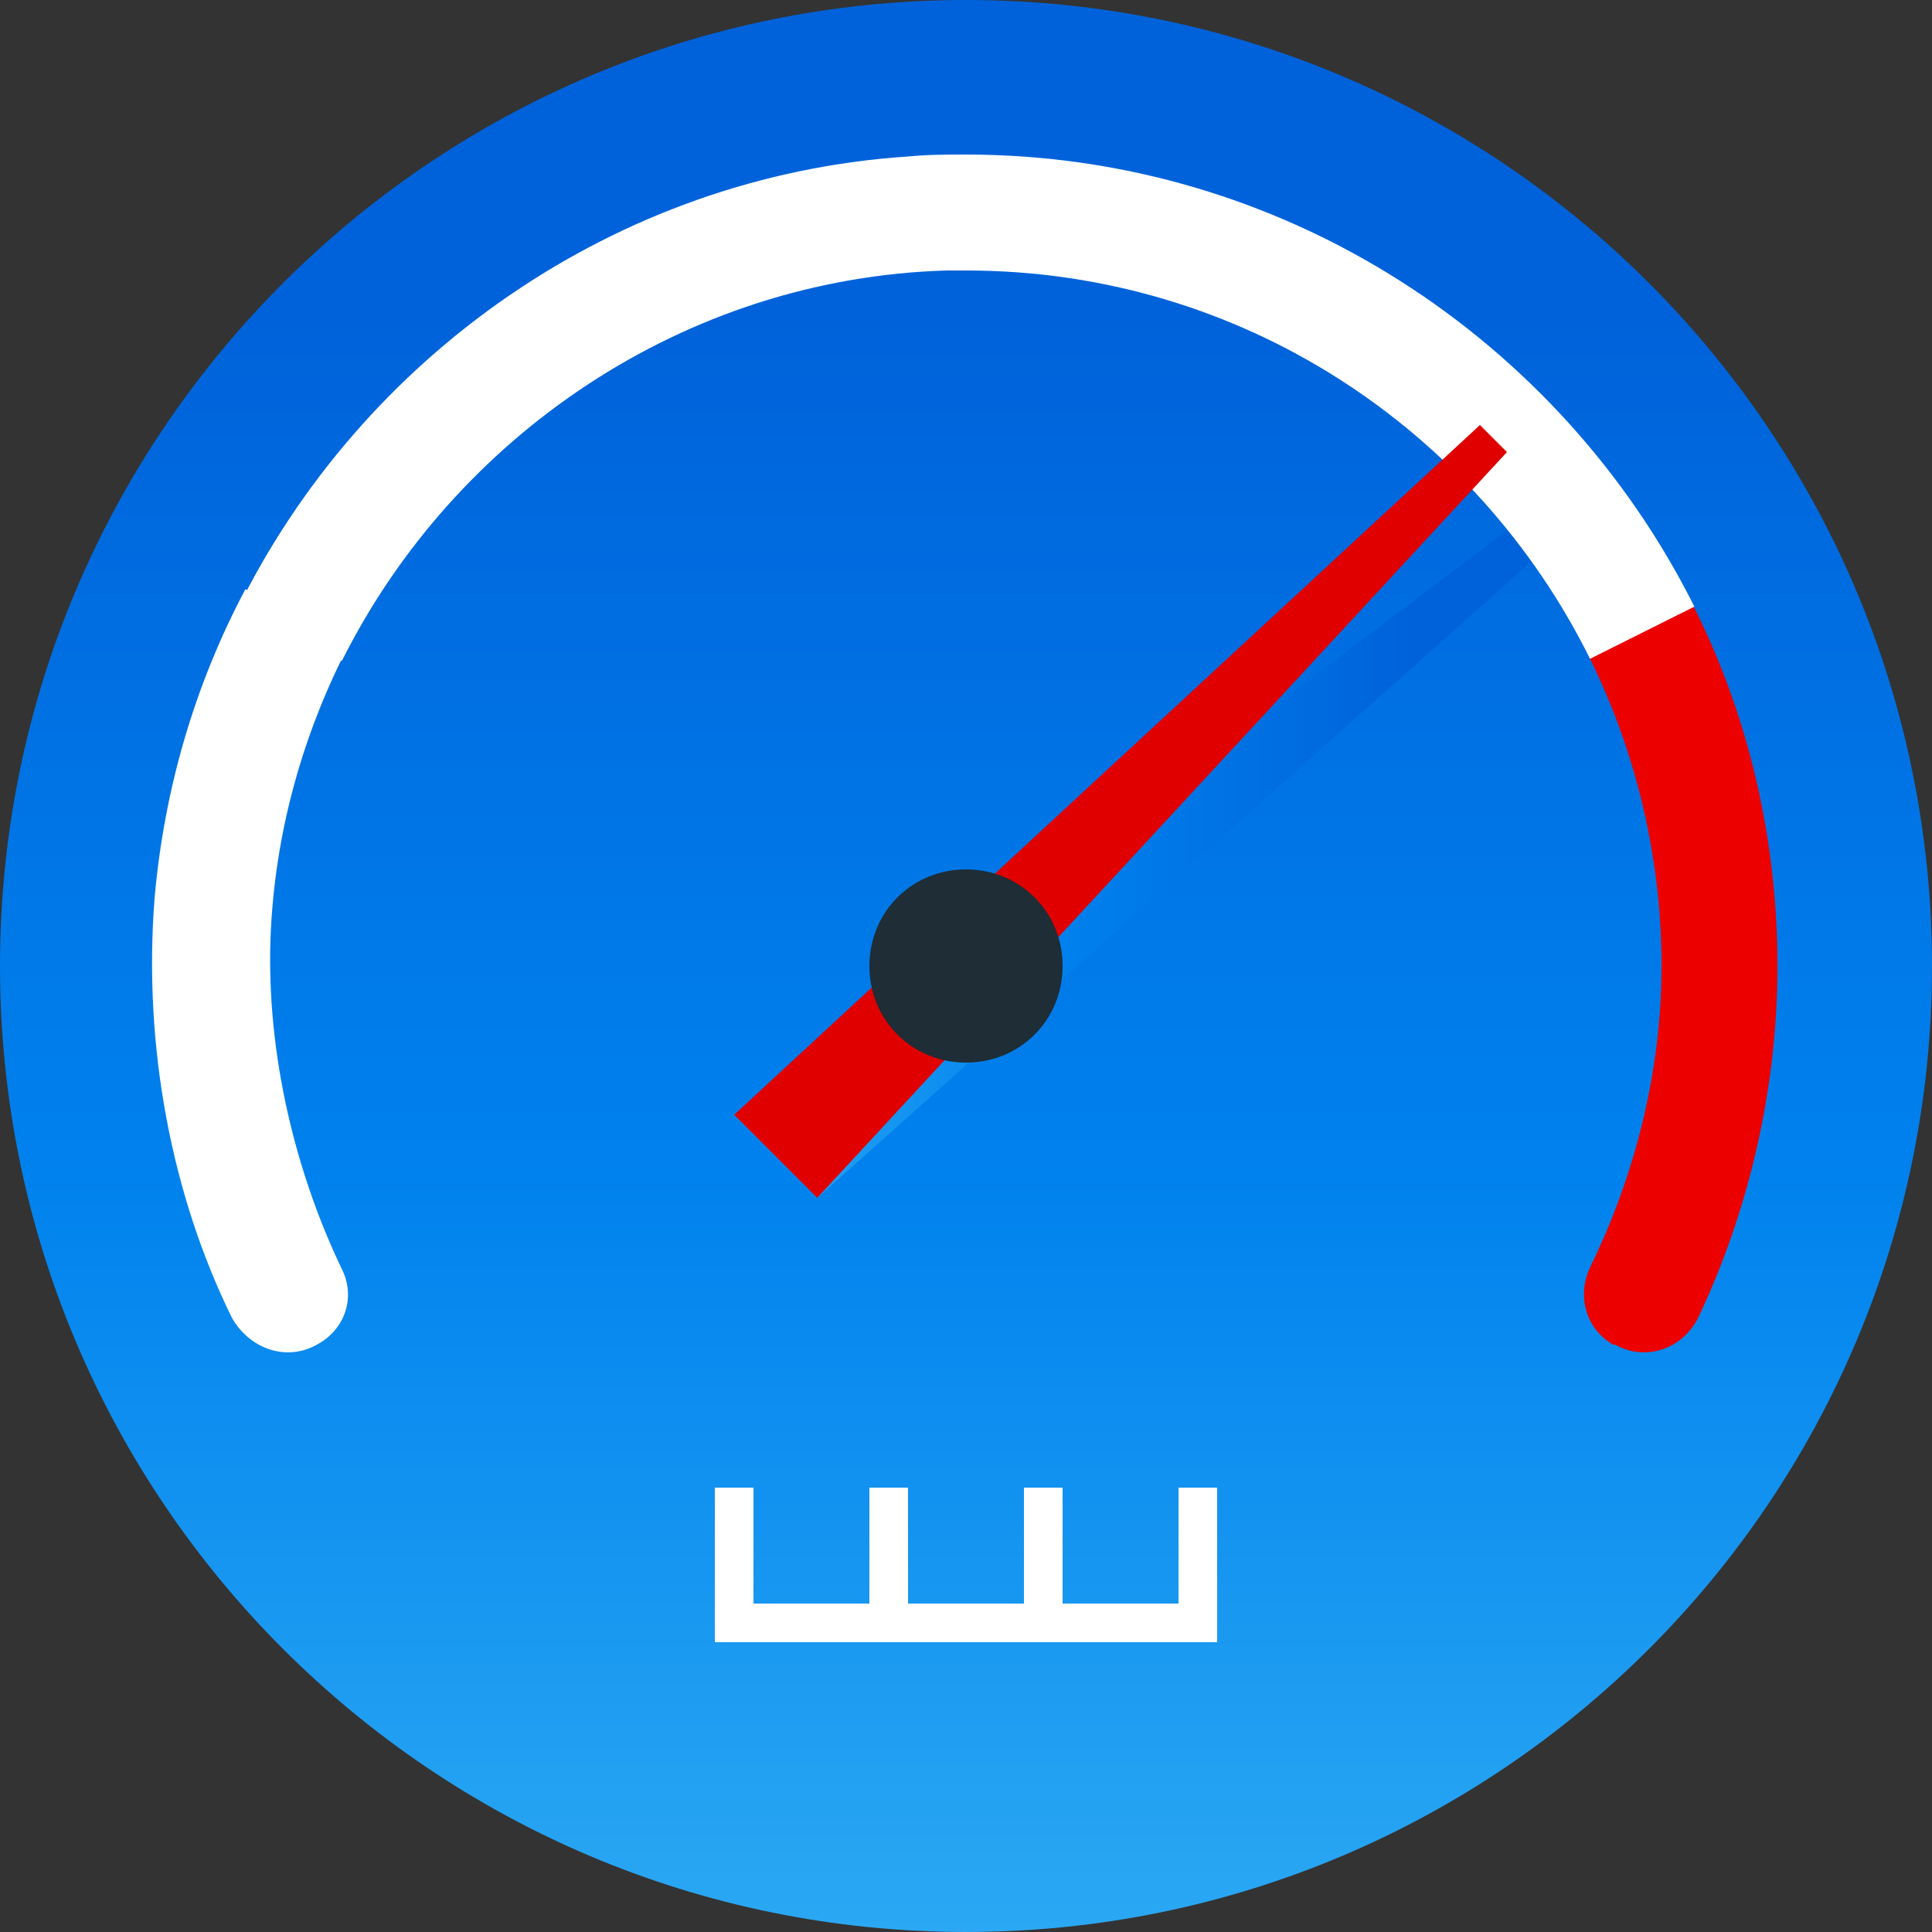
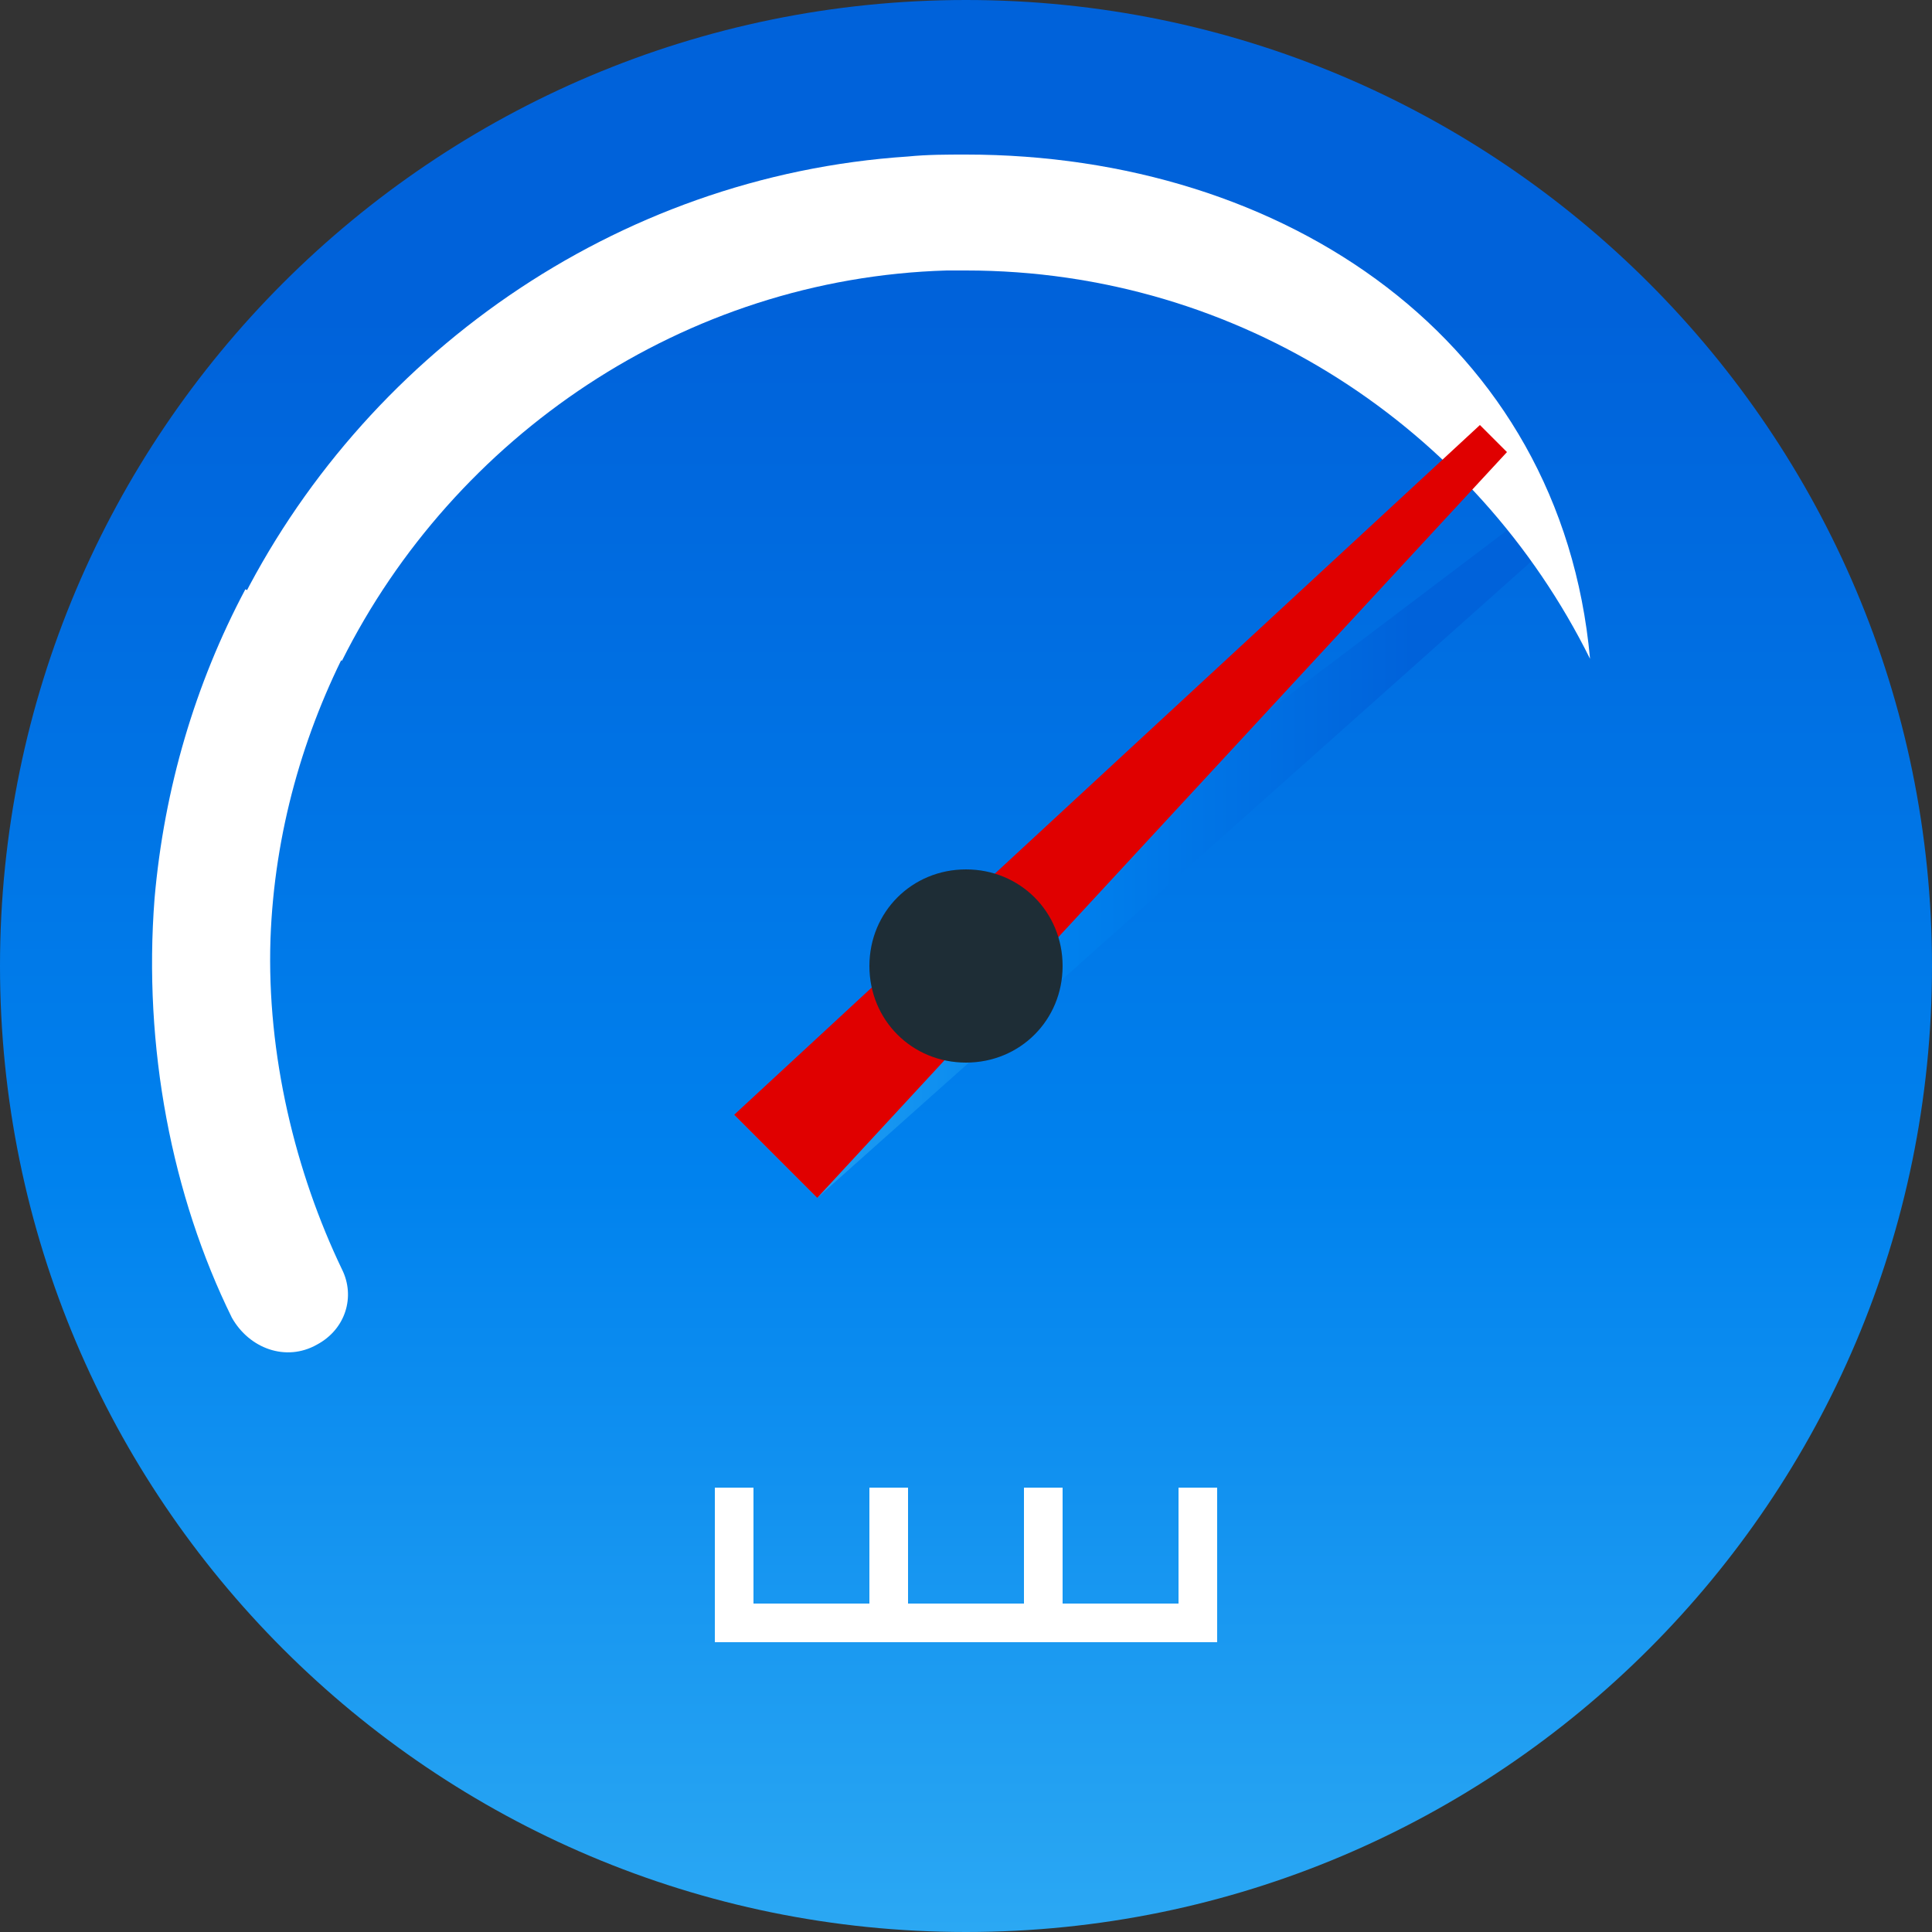
<svg xmlns="http://www.w3.org/2000/svg" version="1.1" id="Layer_1" x="0px" y="0px" width="100px" height="100px" viewBox="-255 347 100 100" style="enable-background:new -255 347 100 100;" xml:space="preserve">
  <rect x="-255" y="347" width="100" height="100" fill="#333333" stroke="none" />
  <style type="text/css">
	.st0{fill:url(#SVGID_1_);}
	.st1{fill:url(#SVGID_2_);}
	.st2{fill:#FFFFFF;}
	.st3{fill:#ED0000;}
	.st4{fill:#E00000;}
	.st5{fill:#1E2D36;}
</style>
  <linearGradient id="SVGID_1_" gradientUnits="userSpaceOnUse" x1="-205" y1="447" x2="-205" y2="347">
    <stop offset="0" style="stop-color:#2BA8F3" />
    <stop offset="0.39" style="stop-color:#0082EE" />
    <stop offset="0.837" style="stop-color:#0062DA" />
  </linearGradient>
  <path class="st0" d="M-205,347c27.6,0,50,22.4,50,50c0,27.6-22.4,50-50,50s-50-22.4-50-50C-255,369.4-232.6,347-205,347z" />
  <linearGradient id="SVGID_2_" gradientUnits="userSpaceOnUse" x1="-216.994" y1="391.503" x2="-175.014" y2="391.503">
    <stop offset="0" style="stop-color:#2BA8F3" />
    <stop offset="0.39" style="stop-color:#0082EE" />
    <stop offset="0.837" style="stop-color:#0062DA" />
  </linearGradient>
  <path class="st1" d="M-176.4,374l1.4,1.4l-37.7,33.6l-4.3-4.3C-217,404.7-176.4,374-176.4,374z" />
  <path class="st2" d="M-194,424v6h-6v-6h-2v6h-6v-6h-2v6h-6v-6h-2v8h26v-8H-194z" />
  <path class="st2" d="M-208,355.1c-15.2,1-28.3,10.4-34.7,23.4l5.4,2.7c5.8-11.6,17.7-19.8,31.3-20.2c0.3,0,0.6,0,1,0v-6  C-206,355-207,355-208,355.1z" />
-   <path class="st3" d="M-169,397c0,5.5-1.4,10.9-3.7,15.6c-0.7,1.5-0.2,3.2,1.2,4l0.1,0c1.6,0.9,3.5,0.2,4.3-1.4  c2.6-5.5,4.1-11.8,4.1-18.2c0-7-1.7-13.7-4.8-19.5l-5.3,2.8C-170.5,385.3-169,391-169,397z" />
  <path class="st2" d="M-238.6,416.6L-238.6,416.6c1.5-0.8,2-2.5,1.3-3.9c-2.4-5-3.9-11.1-3.7-17.1c0.2-5.5,1.7-10.7,4.1-15.3  l-5.4-2.8c-2.6,4.9-4.2,10.3-4.7,16c-0.6,7.7,0.9,15.4,4,21.7C-242.1,416.8-240.2,417.5-238.6,416.6z" />
-   <path class="st2" d="M-205,355v6c14.2,0,26.4,8.2,32.3,20.1l5.4-2.7C-174.2,364.6-188.5,355-205,355z" />
+   <path class="st2" d="M-205,355v6c14.2,0,26.4,8.2,32.3,20.1C-174.2,364.6-188.5,355-205,355z" />
  <path class="st4" d="M-178.4,369l1.4,1.4l-35.7,38.6l-4.3-4.3C-217,404.7-178.4,369-178.4,369z" />
  <path class="st5" d="M-205,392c-2.8,0-5,2.2-5,5s2.2,5,5,5s5-2.2,5-5S-202.2,392-205,392z" />
</svg>